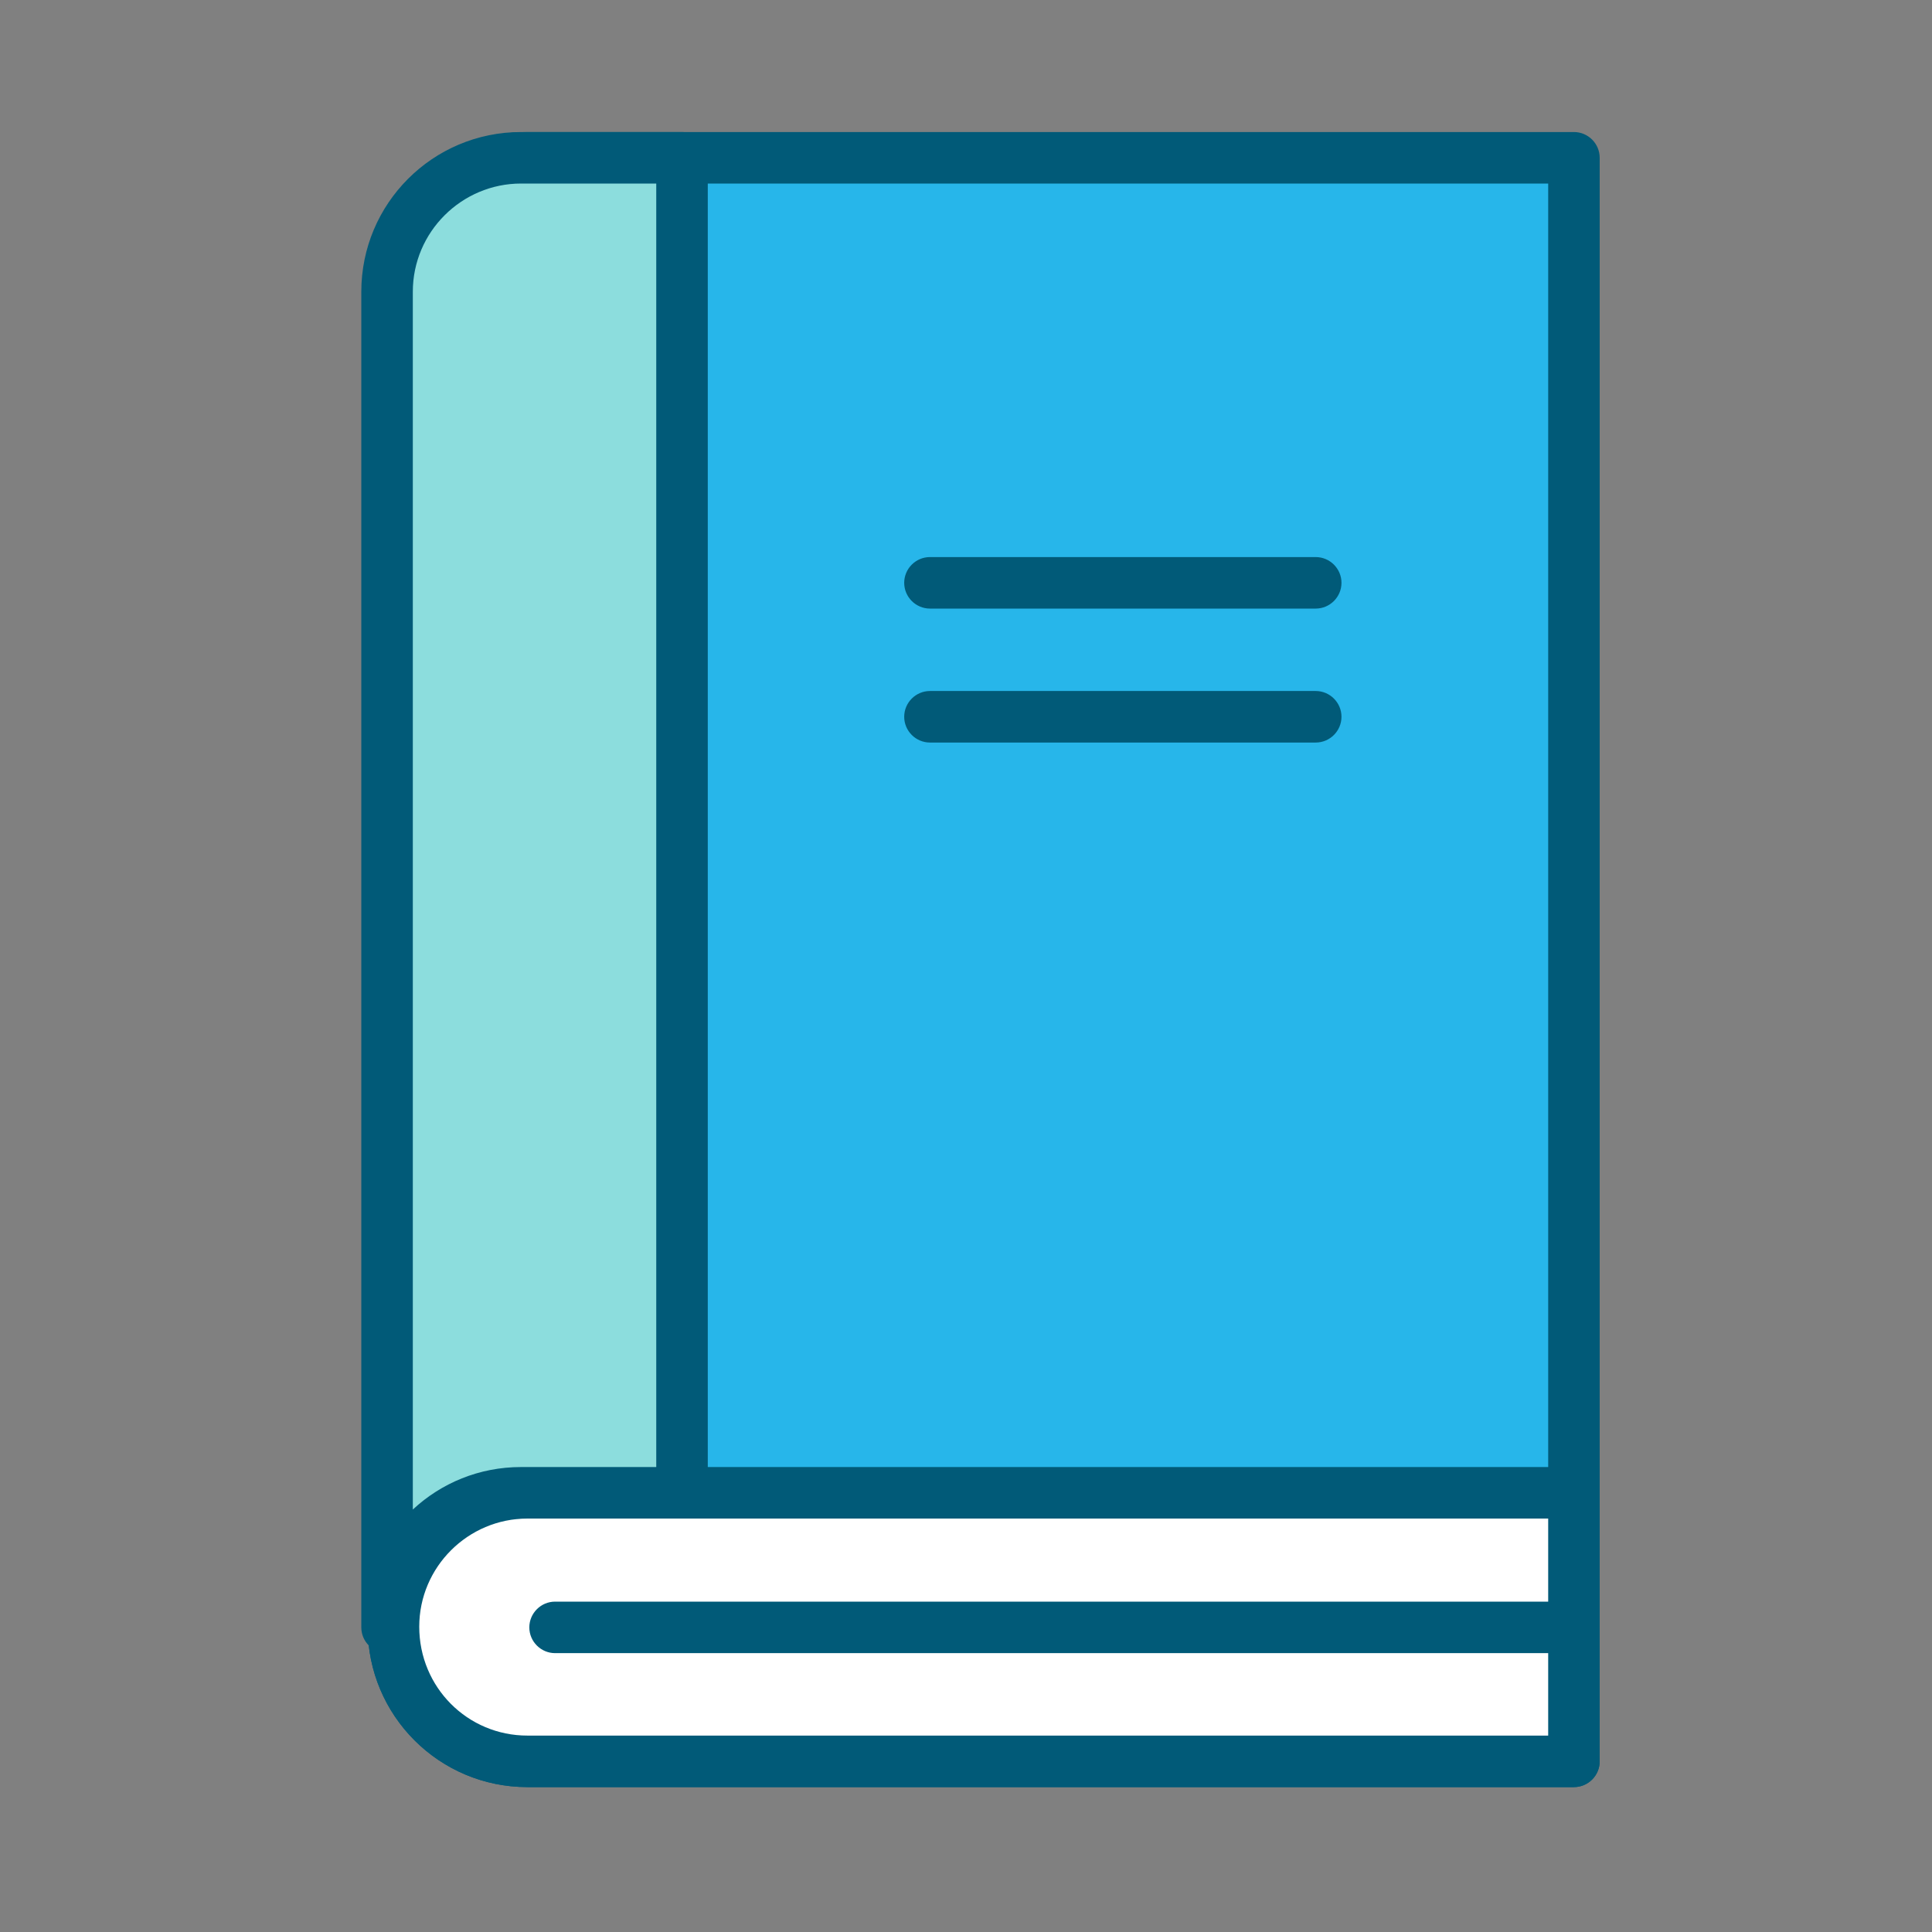
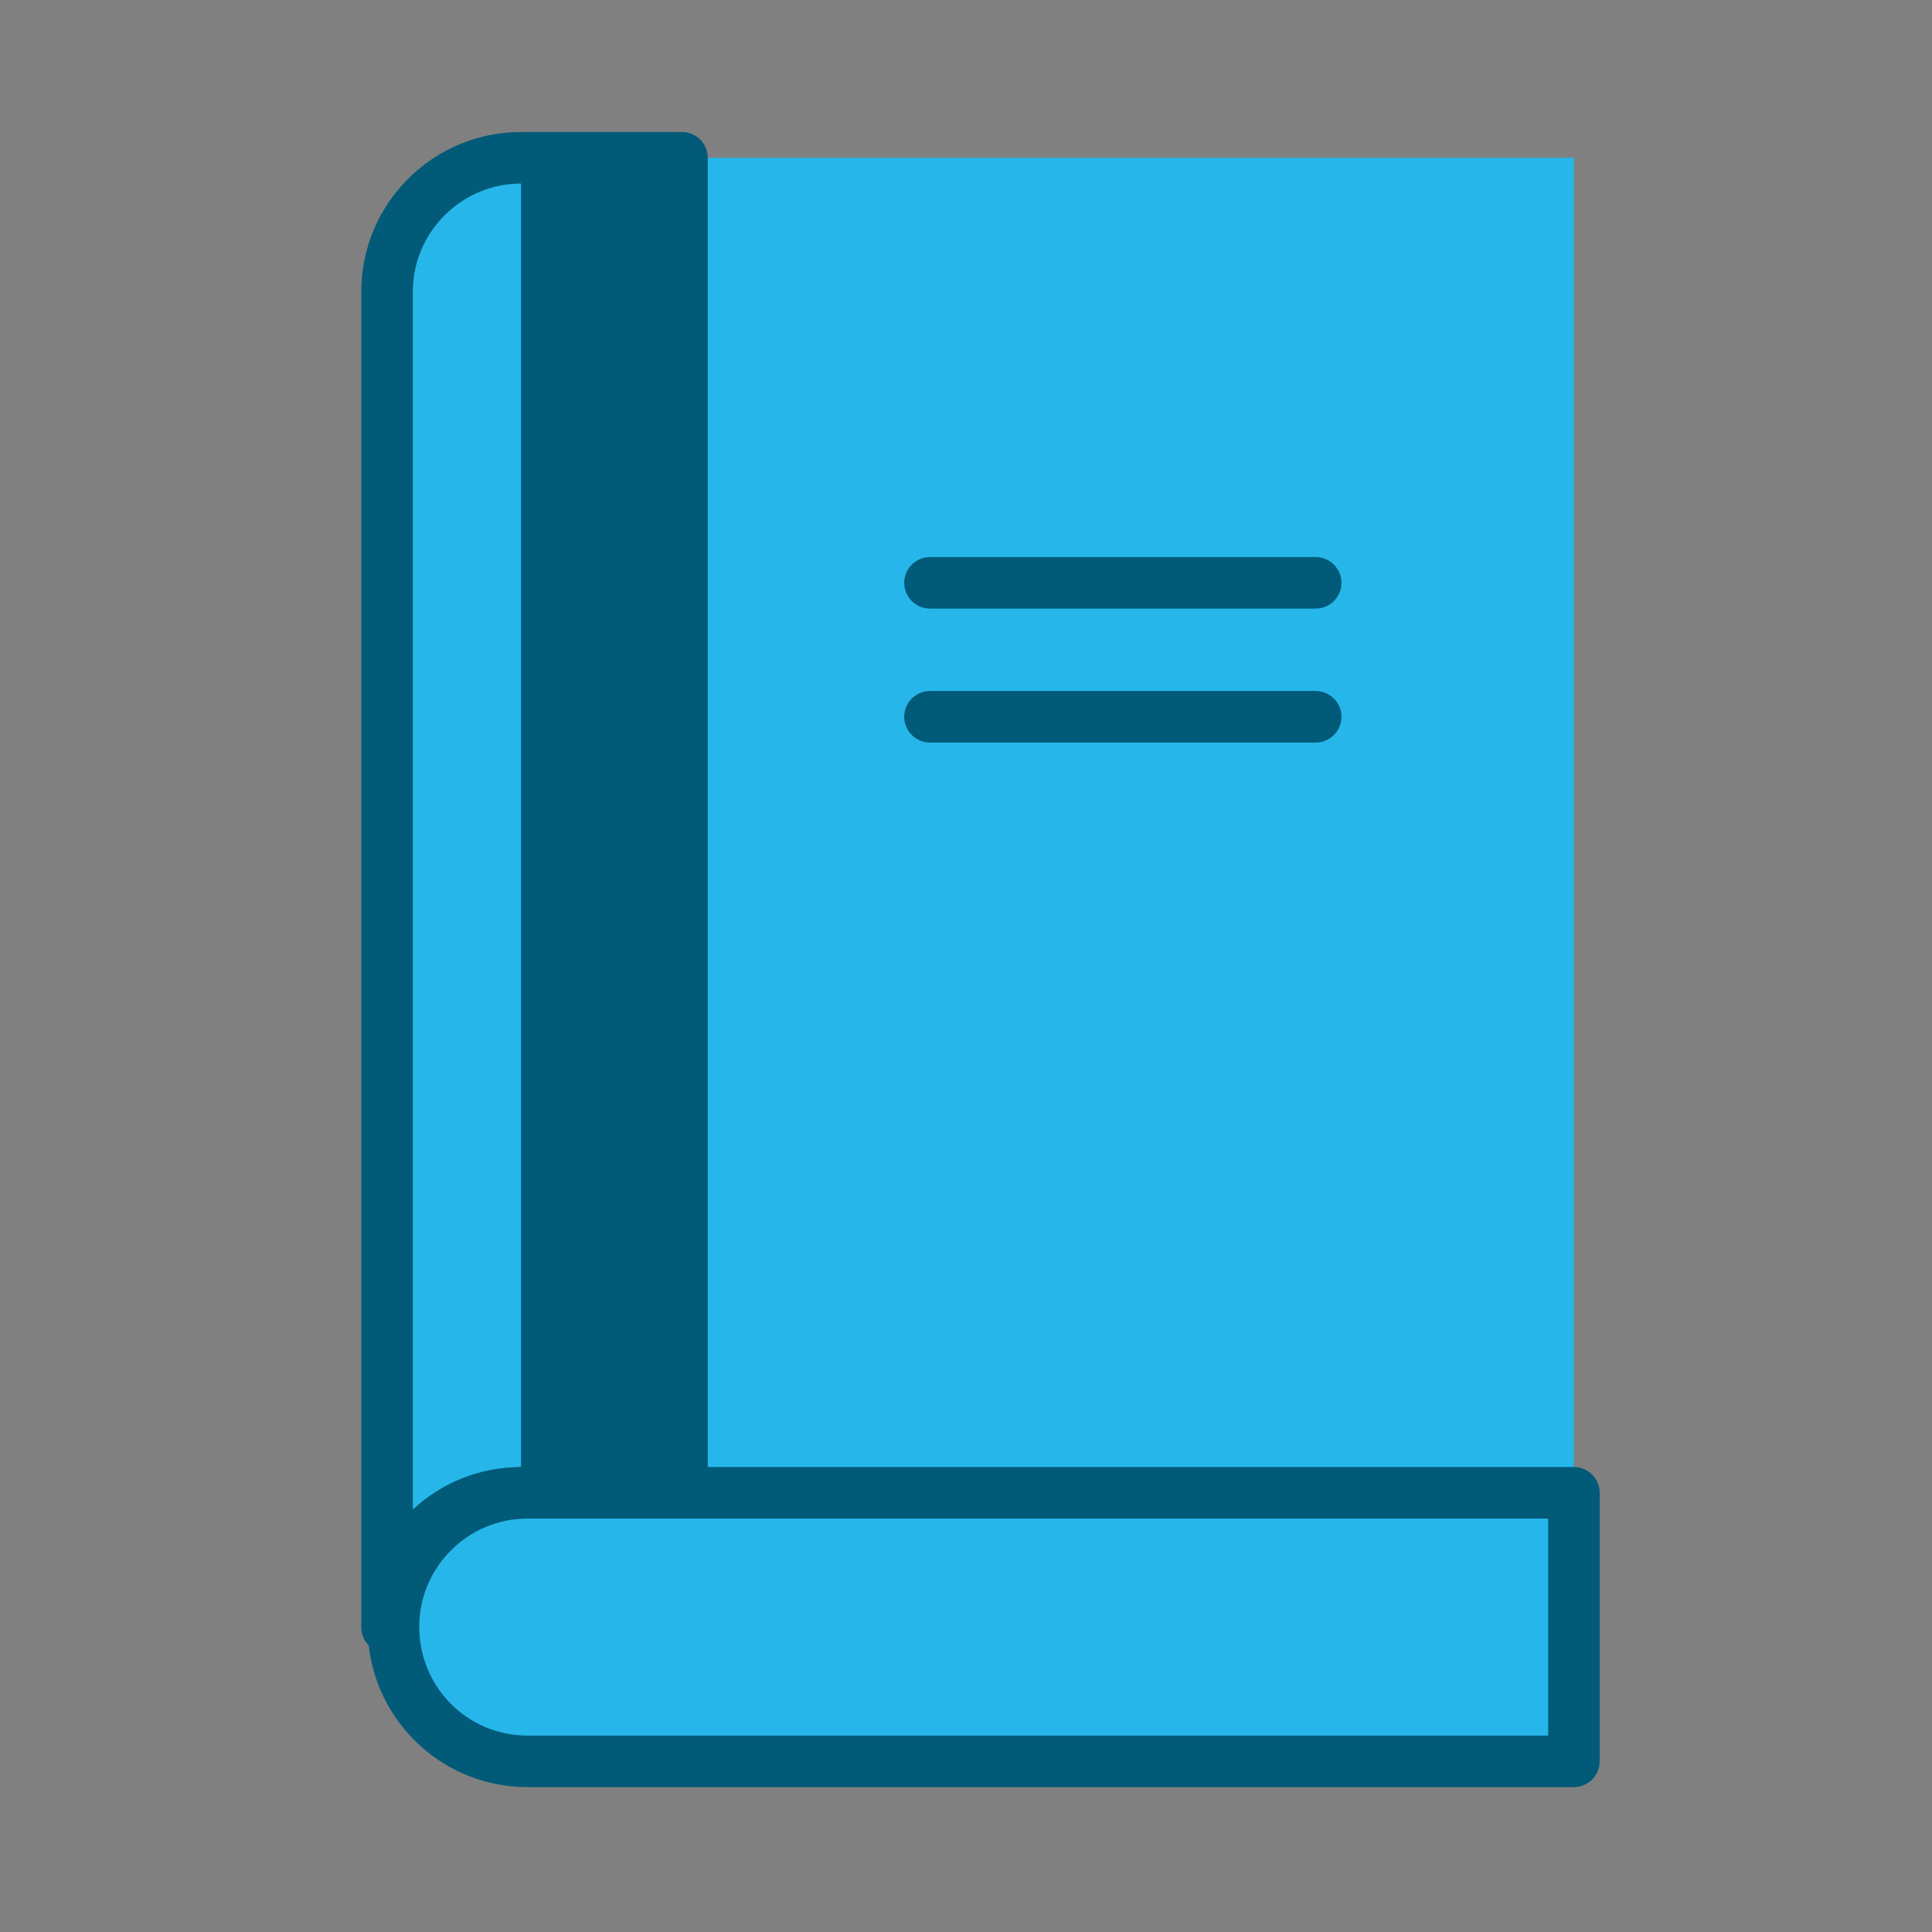
<svg xmlns="http://www.w3.org/2000/svg" width="80" height="80" viewBox="0 0 80 80" fill="none">
  <rect x="0" y="0" width="80" height="80" fill="#808080" stroke="none" />
  <path d="M65.173 6.533H21.84C18.773 6.533 16.293 9.013 16.293 12.08V67.387C16.293 70.453 18.773 72.933 21.84 72.933H65.173V6.533Z" fill="#27B6EA" />
-   <path d="M65.173 74H21.84C18.187 74 15.227 71.04 15.227 67.387V12.08C15.227 8.427 18.187 5.467 21.84 5.467H65.173C65.76 5.467 66.24 5.947 66.24 6.533V72.933C66.24 73.52 65.76 74 65.173 74ZM21.84 7.6C19.387 7.6 17.36 9.6 17.36 12.08V67.387C17.36 69.84 19.36 71.867 21.84 71.867H64.107V7.6H21.84Z" fill="#015A78" />
-   <path d="M16.293 67.36C16.293 70.453 18.773 72.933 21.84 72.933H65.173V61.84H21.84C18.773 61.84 16.293 64.32 16.293 67.387V67.36Z" fill="white" />
  <path d="M65.173 74H21.84C18.187 74 15.227 71.04 15.227 67.387C15.227 63.707 18.187 60.747 21.84 60.747H65.173C65.76 60.747 66.24 61.227 66.24 61.813V72.933C66.24 73.52 65.76 74 65.173 74ZM21.84 62.88C19.387 62.88 17.36 64.88 17.36 67.36C17.36 69.867 19.36 71.867 21.84 71.867H64.107V62.88H21.84Z" fill="#015A78" />
-   <path d="M16.027 67.387C16.027 64.293 18.507 61.813 21.574 61.813H28.241V6.533H21.574C18.507 6.533 16.027 9.013 16.027 12.08V67.387Z" fill="#8CDDDD" />
-   <path d="M16.028 68.453C15.441 68.453 14.961 67.973 14.961 67.387V12.08C14.961 8.427 17.921 5.467 21.574 5.467H28.241C28.828 5.467 29.308 5.947 29.308 6.533V61.813C29.308 62.4 28.828 62.88 28.241 62.88H21.574C19.121 62.88 17.094 64.88 17.094 67.36C17.094 67.973 16.614 68.453 16.028 68.453ZM21.574 7.6C19.121 7.6 17.094 9.6 17.094 12.08V62.507C18.268 61.413 19.841 60.747 21.574 60.747H27.174V7.6H21.574Z" fill="#015A78" />
-   <path d="M65.171 68.453H22.985C22.398 68.453 21.918 67.973 21.918 67.387C21.918 66.8 22.398 66.32 22.985 66.32H65.171C65.758 66.32 66.238 66.8 66.238 67.387C66.238 67.973 65.758 68.453 65.171 68.453Z" fill="#015A78" />
+   <path d="M16.028 68.453C15.441 68.453 14.961 67.973 14.961 67.387V12.08C14.961 8.427 17.921 5.467 21.574 5.467H28.241C28.828 5.467 29.308 5.947 29.308 6.533V61.813C29.308 62.4 28.828 62.88 28.241 62.88H21.574C19.121 62.88 17.094 64.88 17.094 67.36C17.094 67.973 16.614 68.453 16.028 68.453ZM21.574 7.6C19.121 7.6 17.094 9.6 17.094 12.08V62.507C18.268 61.413 19.841 60.747 21.574 60.747H27.174H21.574Z" fill="#015A78" />
  <path d="M54.481 25.2H38.508C37.921 25.2 37.441 24.72 37.441 24.133C37.441 23.547 37.921 23.067 38.508 23.067H54.481C55.068 23.067 55.548 23.547 55.548 24.133C55.548 24.72 55.068 25.2 54.481 25.2Z" fill="#015A78" />
  <path d="M54.481 30.747H38.508C37.921 30.747 37.441 30.267 37.441 29.68C37.441 29.093 37.921 28.613 38.508 28.613H54.481C55.068 28.613 55.548 29.093 55.548 29.68C55.548 30.267 55.068 30.747 54.481 30.747Z" fill="#015A78" />
</svg>